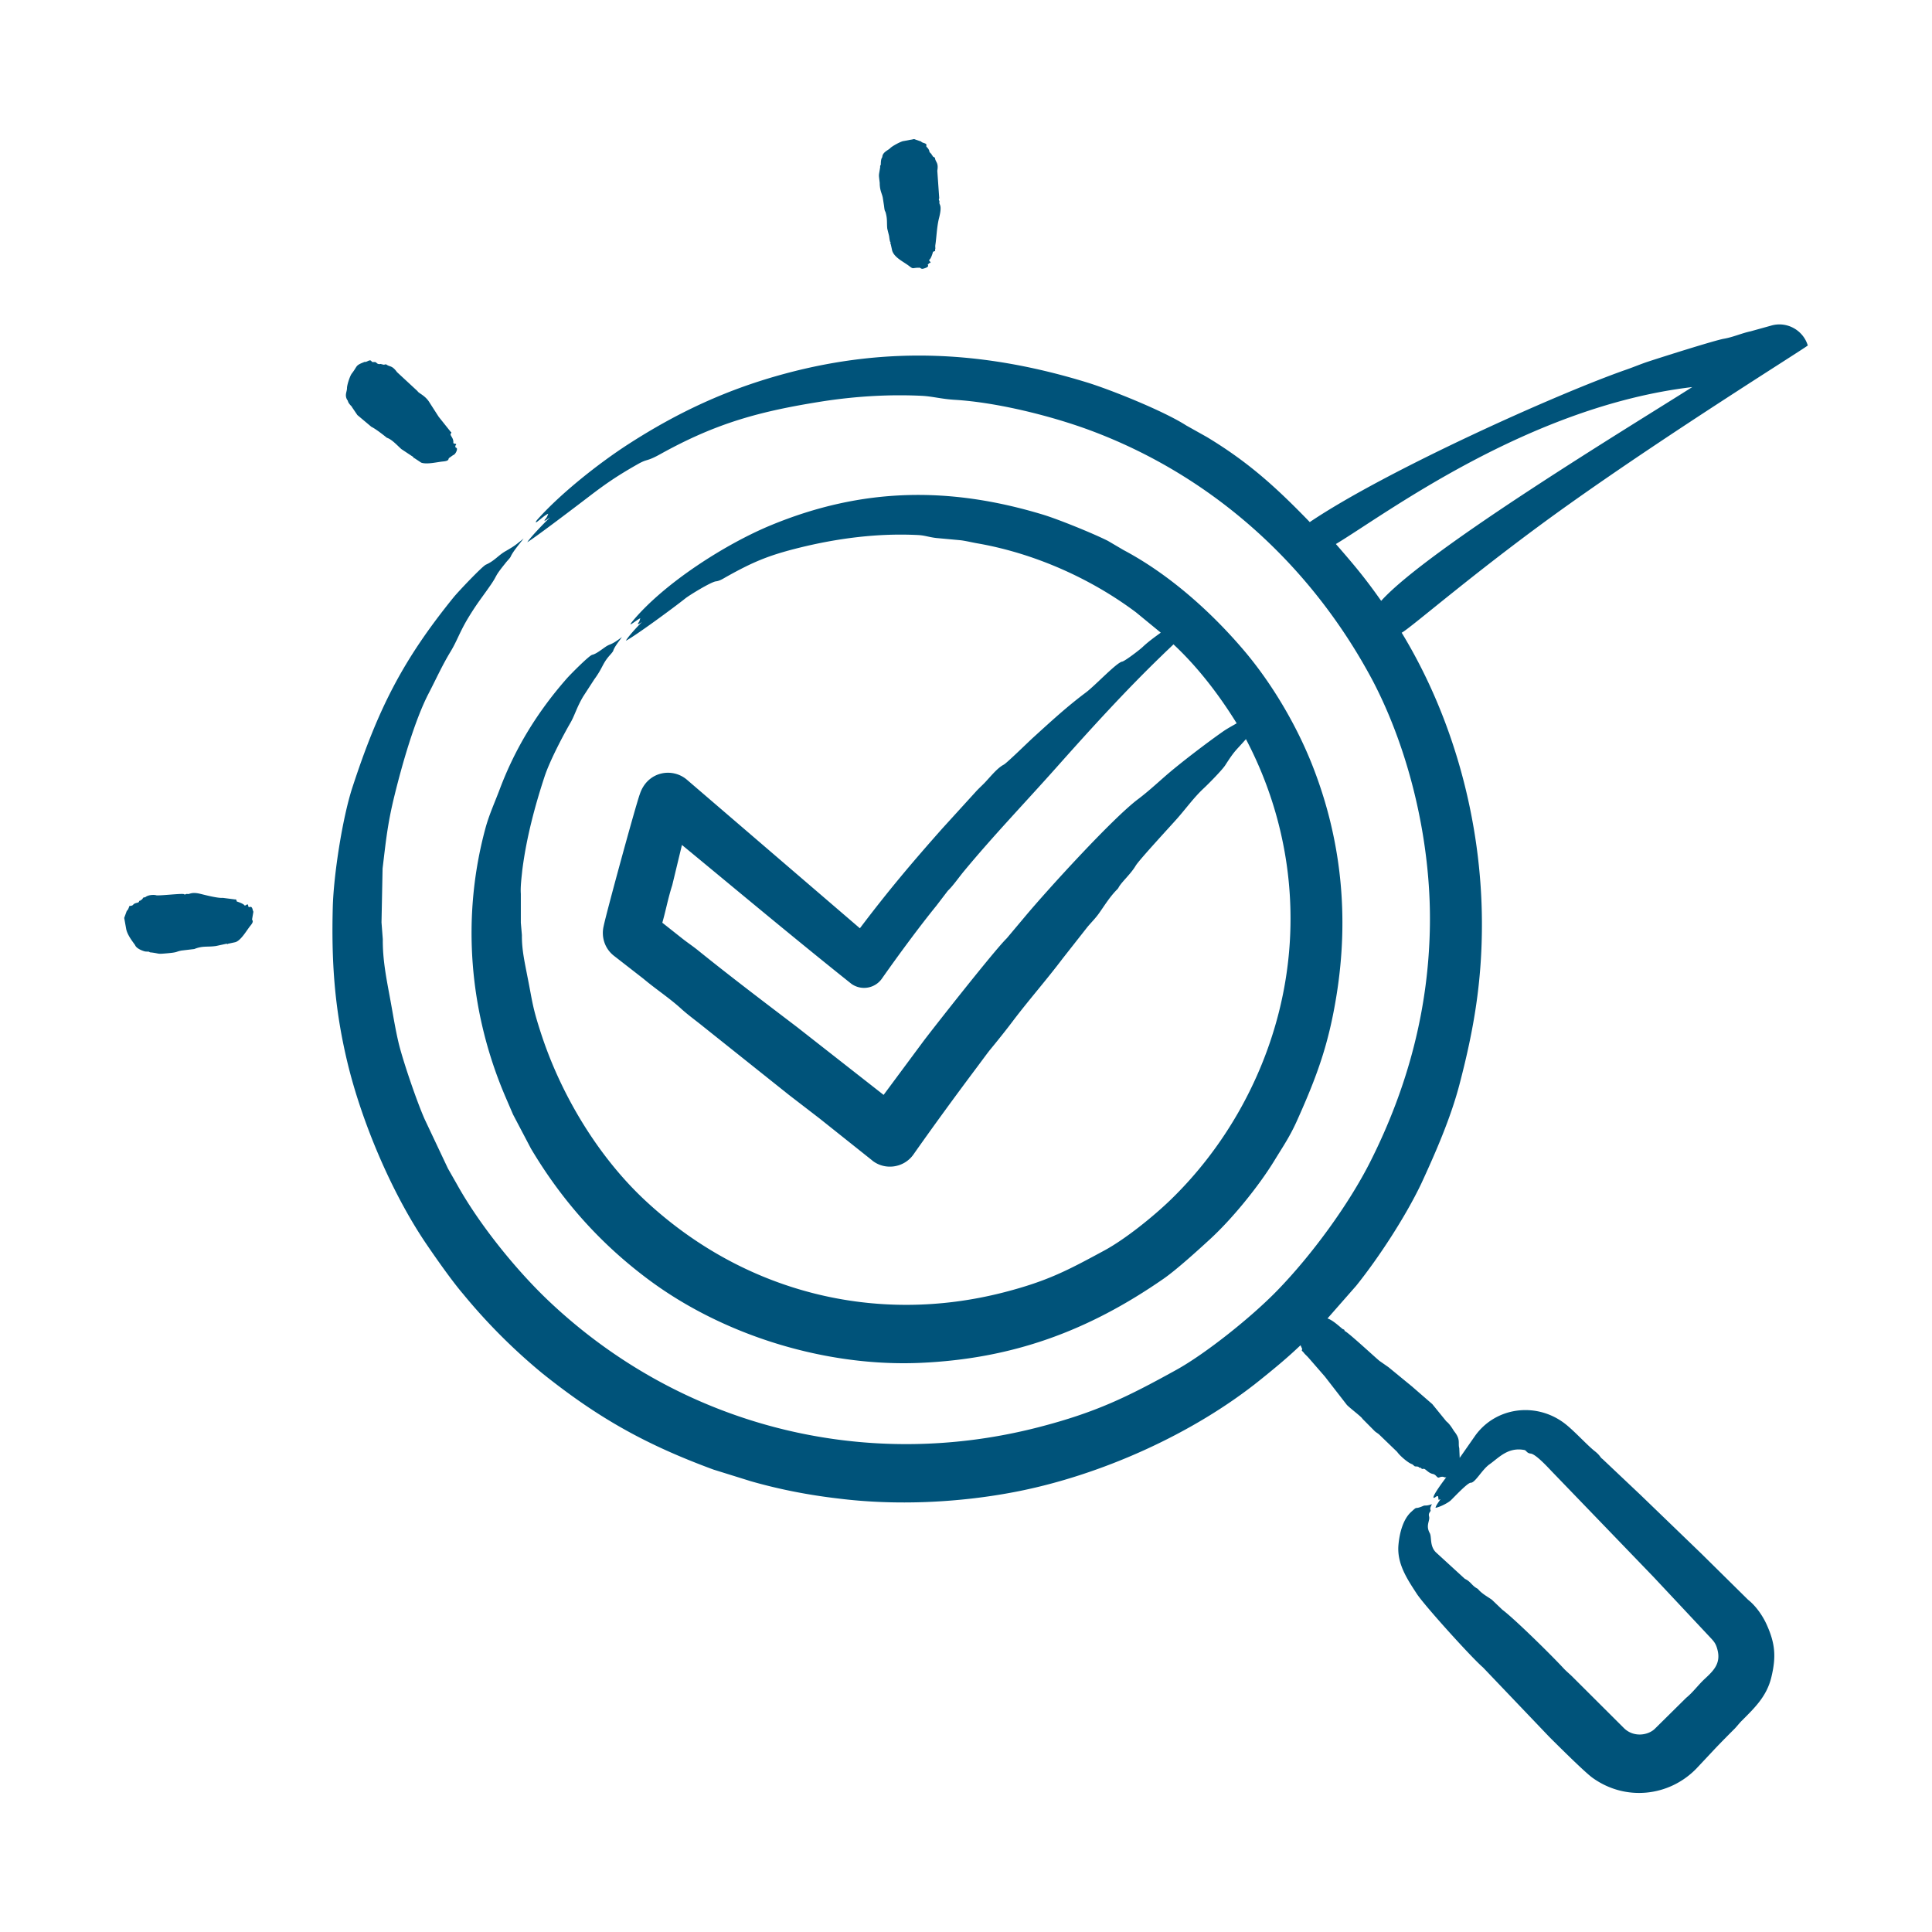
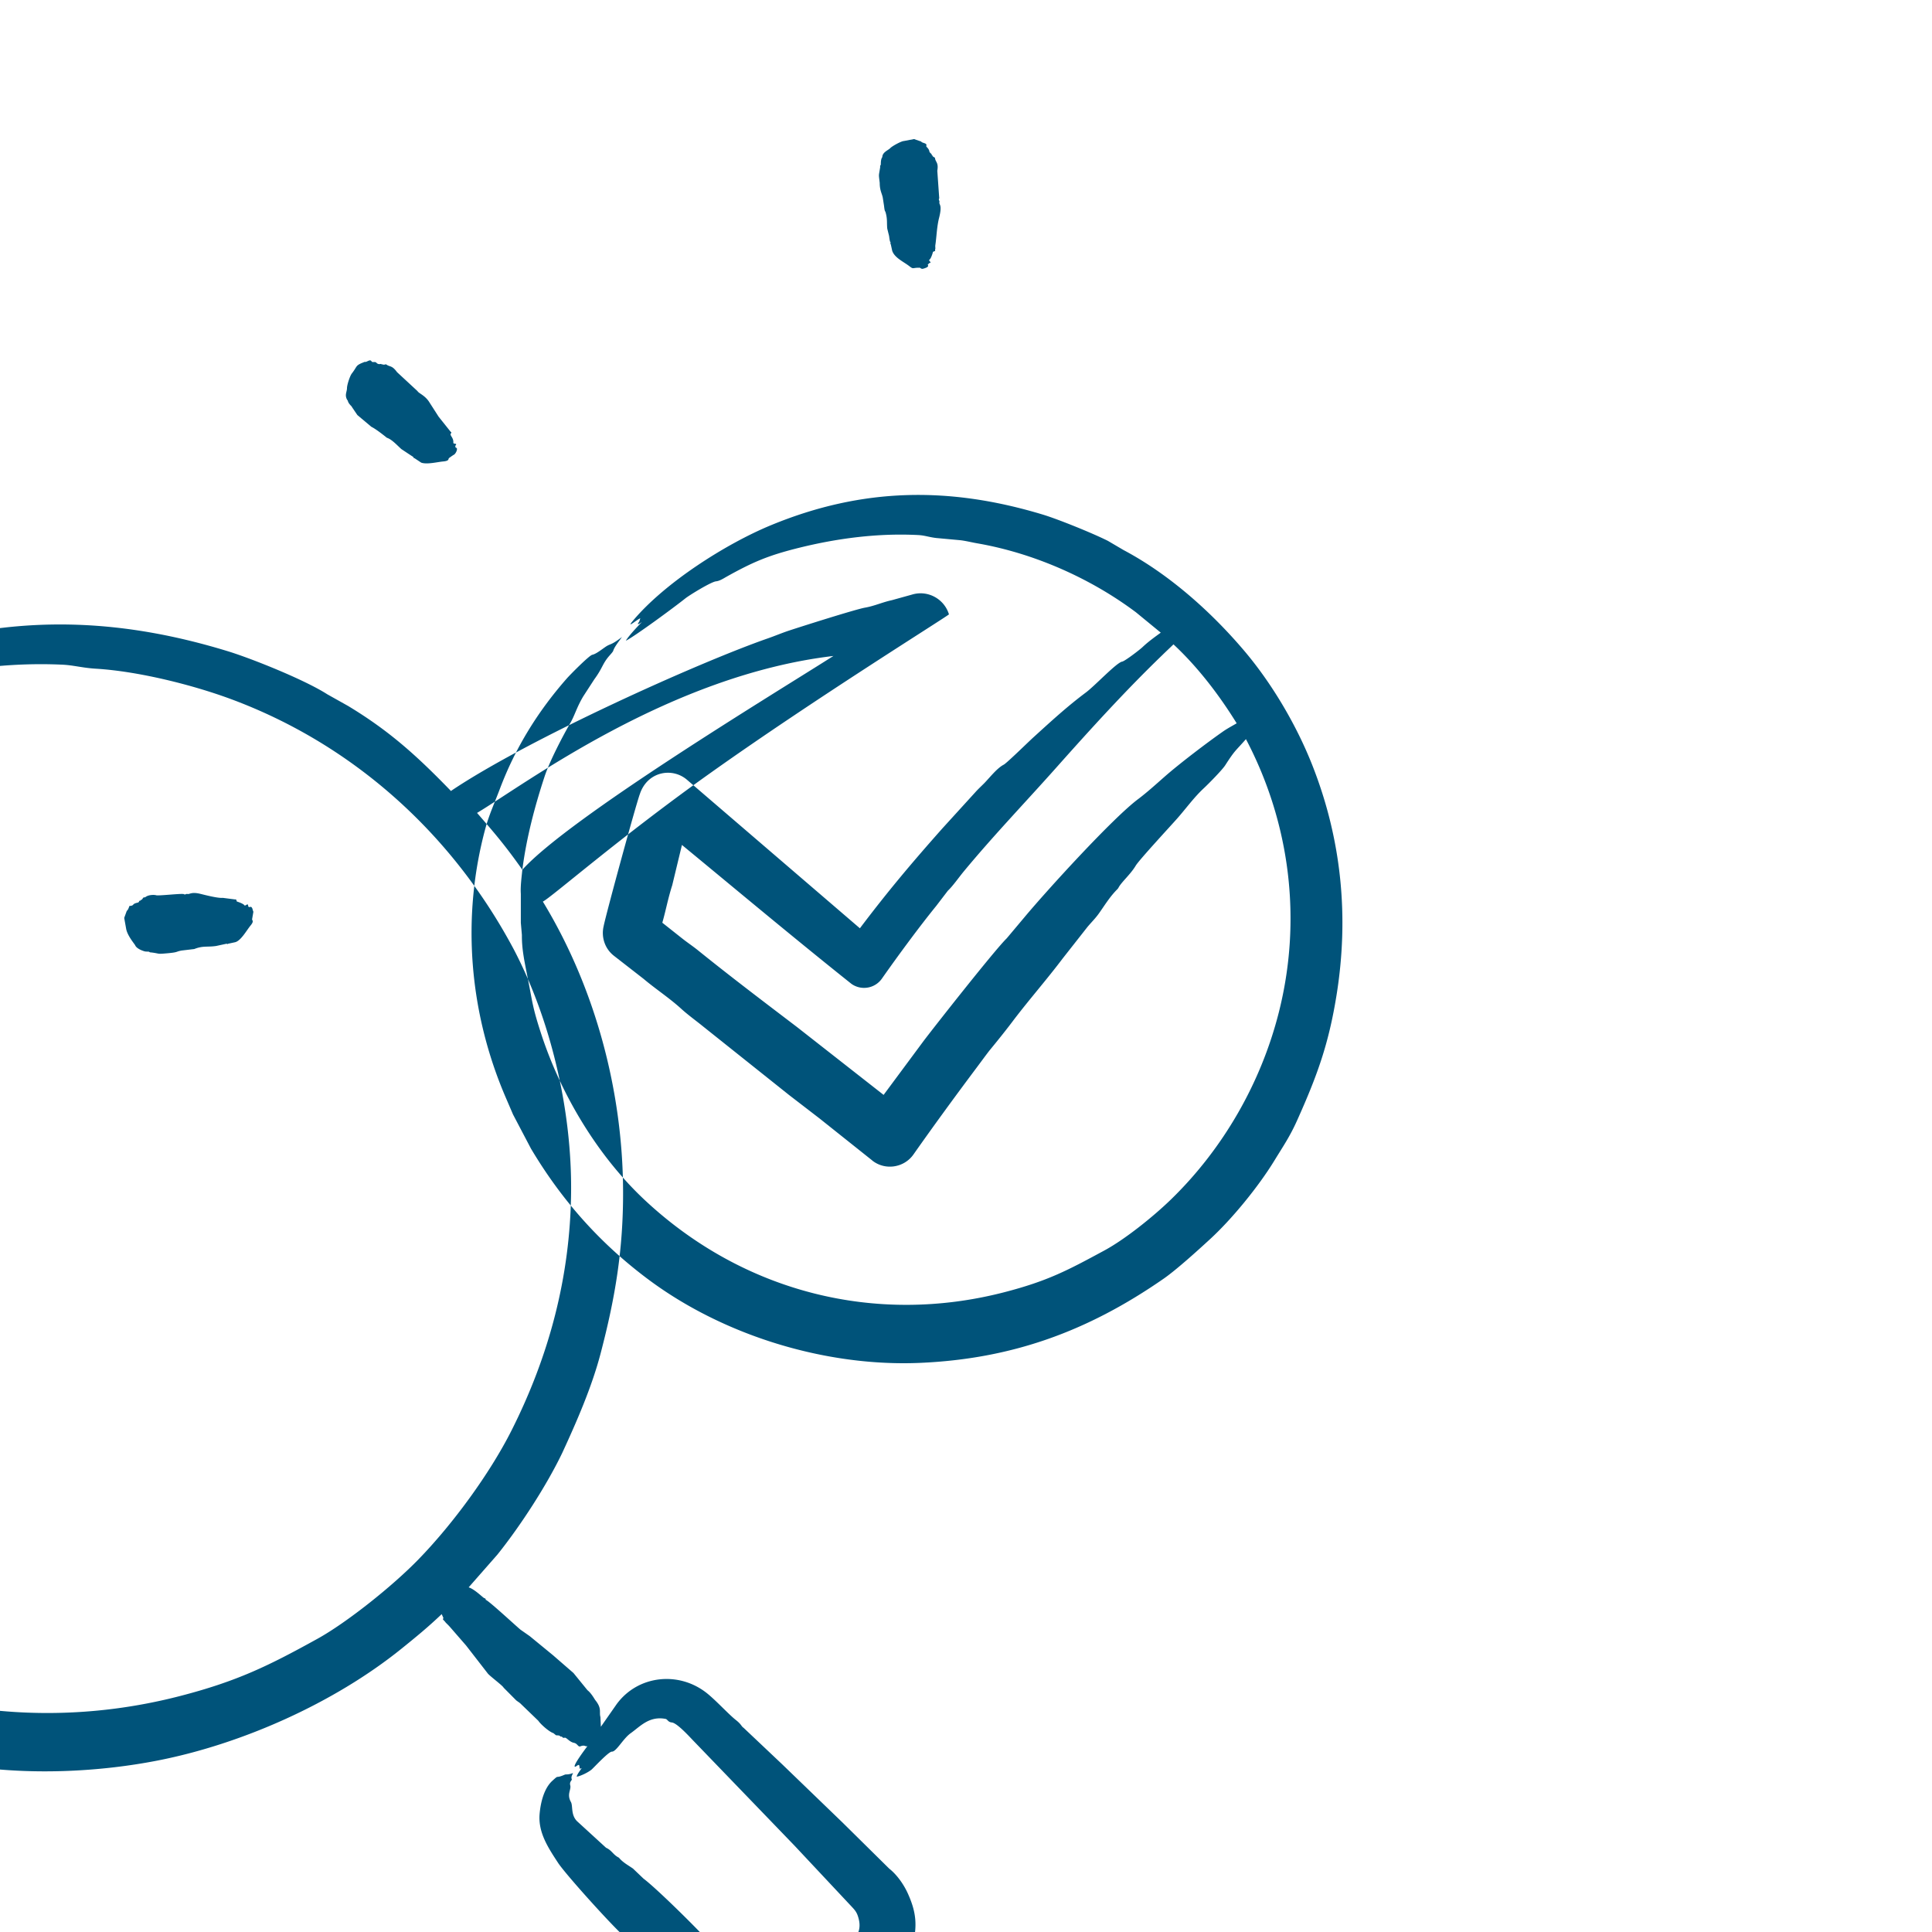
<svg xmlns="http://www.w3.org/2000/svg" class="" xml:space="preserve" style="enable-background:new 0 0 512 512" viewBox="0 0 500 500" y="0" x="0" height="512" width="512" version="1.1">
  <g>
-     <path data-original="#000000" opacity="1" fill="#00537a" clip-rule="evenodd" d="M89.859 103.503c-.736-1.305-.056-2.064-.056-3.098 0-.753.749-3.154 1.284-3.79 1.336-1.74.928-1.93 2.4-2.601l.893-.368c.508.202 1.379-.848 1.786-.112.2.362.905-.031 1.228.324.584.642 1.168.231 1.284.352.255.268.38-.045.391.05.056.251.503.062.837.017 1.002.774 1.47.149 2.847 2.032l5.303 4.912c.272.573 2.011 1.099 3.126 2.981l2.344 3.651 3.126 3.918c.382.057-.088.514-.056.675.1.499.808 1.04.726 2.093-.039.5 1.098.068.614.692-.252.325.044.653.056.653.675-.034-.025 1.741-.726 1.898l-1.061.759c-.255.231.171.726-1.507.882-1.525.141-4.257.834-5.693.302l-1.786-1.183c-.454-.034-.066-.304-.279-.285l-3.07-2.037c-1.028-.915-2.458-2.524-3.74-2.925-.018-.006-2.624-2.162-4.019-2.841l-3.628-3.048-1.451-2.138c.056-.034 0-.039 0-.061-1.247-1.217-.857-1.483-1.173-1.704zM65.578 235.958l-.335 1.926c-.036.375.626.409-.446 1.702-.948 1.143-2.504 3.987-4.019 4.276l-1.786.385c-.298.282-.281-.174-.335-.017l-2.735.592c-2.341.335-3.383-.115-5.638.787l-3.293.391c-1.616.303-.767.45-3.74.714-2.769.247-1.685.088-4.019-.212-.223-.028-.446.017-.67-.206l-.949-.045c-.645-.131-2.255-.733-2.623-1.596-.136-.319-2.037-2.49-2.344-4.298l-.502-2.802.67-1.831c.364-.19.67-1.254.67-1.256 1.452-.098.463-.503 2.121-.86.541-.117.262-.467.614-.519.056-.011.167.05.279-.212v-.028c.223.134.391-.318.614-.569l.502-.084c.659-.618 2.267-.684 2.847-.491.995.14 6.573-.536 7.145-.301.279.257.558-.14.893-.045.531.164.95-.607 3.293-.044 1.35.324 4.583 1.176 5.861 1.049l3.237.419c.26-.194.391.524.391.525.221.059 1.662.529 1.954.96.284.421 1.005-.905 1.005.352.112.05.223.106.335.156 0 .074.47-.479.781.503.055.227.111.445.222.679zM227.673 47.345c-.283-2.452-.282-1.556.112-4.058 0-.212-.056-.413.167-.631 0-1.872.373-1.769.391-2.065.073-1.238 1.574-1.727 2.065-2.266.44-.482 2.808-1.795 3.516-1.831l2.623-.503 1.842.631c.307.482 1.61.341 1.34 1.111-.119.34.673.52.837 1.63l.558.575c0 .382.246.224.223.313-.112.201.335.38.614.569.135 1.205.99 1.171.614 3.377l.502 7.15c-.279.307.112.597.056.91-.206.858.871.475-.167 4.404-.528 2.308-.568 4.499-.893 6.743-.056.313 0 .62 0 .921-.245.763.324.468-.614.843 0 .051-.438 1.668-.893 2.01-.442.332.823.774-.056.899l-.391.407c-.164.066.776.515-1.172 1.049-.499.137-.625-.127-.949-.274 0 .005-.056.017-.056.028-1.891-.023-1.461.482-2.623-.419-1.457-1.128-3.784-2.134-4.409-3.946l-.391-1.775c-.112-.095-.223-.19 0-.296v-.084c-.294-.166-.353-1.426-.447-1.792l-.446-1.797c-.153-1.544.062-2.37-.391-4.08-.188-.709-.256-.106-.447-1.847l-.335-2.155c-.23-1.093-.78-1.836-.78-3.751zm89.085 141.799c-4.176 2.895-11.705 8.633-15.406 11.906-2.233 1.959-4.409 3.941-6.698 5.677-6.44 4.745-23.578 23.524-29.528 30.655l-4.577 5.448c-3.068 2.965-18.765 22.93-21.49 26.53l-10.382 13.999-22.439-17.583c-8.706-6.625-17.081-12.96-25.62-19.849-1.284-1.038-2.679-1.965-3.963-2.975l-5.247-4.153c.953-3.335 1.451-6.216 2.568-9.707l2.512-10.421c14.561 12.004 29.121 24.202 43.873 35.958 2.568 1.803 6.084 1.183 7.87-1.356 4.106-5.852 9.641-13.379 14.066-18.822l3.014-3.941c1.291-1.208 2.824-3.429 4.131-5.007 7.665-9.257 15.878-17.806 23.834-26.748 8.89-9.991 17.884-19.91 27.518-29.204.949-.938 1.953-1.859 2.902-2.791 6.309 5.871 11.863 13.153 16.355 20.43-1.06.626-2.177 1.212-3.293 1.954zm-181.575 35.947c1.031-8.123 3.199-16.37 5.749-24.113 1.288-3.912 4.609-10.308 6.698-13.921 1.137-1.967 1.584-3.909 3.293-6.804l2.902-4.471c2.142-2.913 2.04-3.928 3.796-5.984.391-.446.949-1.044 1.06-1.323.335-1.072 1.34-2.294 2.289-3.623-2.891 2.22-2.889 1.65-4.186 2.501-1.284.882-2.512 1.887-3.517 2.11-.781.165-5.648 5.066-6.586 6.134-7.53 8.572-13.328 17.955-17.359 28.679-1.258 3.345-2.746 6.587-3.684 10.047-6.265 23.098-4.235 47.601 5.191 69.582l1.954 4.538 4.633 8.819c7.909 13.292 17.801 24.464 30.309 33.809 19.599 14.642 46.109 22.701 70.442 21.635 23.646-1.036 43.252-8.097 62.962-21.769 3.361-2.331 8.884-7.352 12.001-10.215 5.767-5.297 12.564-13.639 16.689-20.379 2.339-3.822 3.989-6.185 5.861-10.354 5.281-11.768 8.19-19.852 10.215-32.436 3.268-20.308 1.307-40.298-6.252-59.479-4.074-10.338-10.412-21.148-17.694-29.723-8.51-10.021-19.406-19.759-31.146-25.983l-4.075-2.394c-3.983-2.005-12.939-5.615-16.745-6.771-24.193-7.343-46.727-7.079-70.442 2.713-11.73 4.843-27.61 14.96-35.835 24.85-1.763 2.12 1.356-.612 2.01-.742-.112.285-.167.547-.279.821-.064.131-1.078 1.379.726.117-.942.895-3.684 3.851-4.186 4.856 2.327-1.163 12.574-8.696 15.406-10.968.973-.781 6.644-4.276 7.926-4.404.782-.078 1.619-.547 2.456-1.044 7.134-4.01 11.194-5.692 19.034-7.636 10.015-2.483 20.496-3.83 30.811-3.299 1.762.091 2.722.532 4.689.765l6.308.58c1.507.19 3.014.586 4.465.826 14.522 2.552 29.096 8.968 40.915 17.822l6.419 5.269c-1.619 1.178-3.237 2.339-4.689 3.712-.676.666-4.619 3.677-5.303 3.784-1.418.224-6.964 6.17-9.377 7.982-4.943 3.693-9.126 7.56-13.62 11.643-1.341 1.218-6.862 6.636-7.647 7.044-1.728.899-3.485 3.178-5.023 4.778-.782.793-1.619 1.546-2.344 2.367l-8.484 9.316c-8.036 9.056-14.147 16.309-21.378 25.883l-44.71-38.402c-3.849-3.341-10.29-2.175-12.224 3.634-1.038 2.762-8.76 31.065-9.377 34.205-.67 2.791.279 5.844 2.679 7.697l7.647 5.95c3.126 2.64 6.587 4.884 9.656 7.664 1.786 1.641 3.852 3.109 5.749 4.655l22.271 17.761c2.623 2.021 5.247 4.036 7.87 6.056l13.619 10.851v.017c3.286 2.63 8.195 1.944 10.661-1.518 5.358-7.619 10.884-15.177 16.466-22.628 1.061-1.412 2.121-2.874 3.182-4.253 2.233-2.713 4.41-5.414 6.475-8.177 4.075-5.325 8.484-10.349 12.503-15.679l6.419-8.166c1.005-1.2 2.121-2.294 3.014-3.567 1.507-2.126 2.847-4.359 4.801-6.279.056-.084.167-.206.223-.324.763-1.468 3.09-3.403 4.466-5.71.879-1.474 8.998-10.232 10.773-12.247 2.324-2.638 4.29-5.41 6.866-7.803 1.101-1.023 4.715-4.672 5.526-5.933 2.568-3.995 2.556-3.562 5.358-6.754 11.455 21.769 14.578 46.828 8.484 70.81-4.619 18.178-14.35 35.137-27.797 48.232-4.662 4.54-11.996 10.409-17.303 13.279-9.457 5.113-14.634 7.908-26.011 10.84-33.361 8.597-67.421-.092-92.825-23.75-12.154-11.319-21.77-27.272-26.96-43.197-2.289-7.024-2.18-7.963-3.517-14.652-.67-3.539-1.507-7.055-1.451-10.851l-.279-3.198v-7.485c-.132-1.904.196-4.246.388-6.225zm222.266-69.589c-4.306-6.106-7.003-9.281-11.722-14.708 12.526-7.505 49.792-35.612 92.23-40.62-15.257 9.693-68.292 41.781-80.508 55.328zm110.408-66.088c-1.228-4.052-5.526-6.347-9.545-5.13l-5.247 1.457c-2.344.497-4.521 1.507-6.866 1.914-2.426.41-16.932 5.022-19.815 5.978-1.786.597-3.572 1.351-5.358 1.976-18.152 6.324-62.342 26.241-81.931 39.419 0 .028-.056.061-.112.1-8.754-9.042-15.858-15.511-26.635-22.02l-5.359-3.003c-5.81-3.74-19.552-9.252-25.732-11.147-26.265-8.052-51.273-9.461-78.033-2.272-14.916 4.007-27.641 9.914-40.524 18.213-7.687 4.952-17.41 12.668-23.332 19.246-.391.424-.893 1.011-.614 1.033.338-.076 2.256-1.928 3.126-2.222-.451 1.354-.868 1.405-.949 1.691-.121.429.848-.403 1.395-.703-1.299 1.197-5.013 5.051-5.861 6.374 1.93-1.11 13.341-9.804 15.964-11.811 4.483-3.431 7.408-5.419 12.559-8.345 2.741-1.557 2.18-.565 5.917-2.64 14.631-8.124 25.885-11.122 42.198-13.687 8.396-1.276 16.933-1.805 25.397-1.401 2.756.131 5.152.83 8.54 1.033 11.093.664 25.169 4.229 34.942 7.848 31.79 11.771 57.41 34.996 73.289 64.866 9.689 18.545 15.031 41.887 14.792 62.946-.247 21.707-5.669 42.14-15.406 61.472-5.551 11.021-15.077 24.103-24.113 33.401-6.764 6.961-18.597 16.37-26.123 20.53-12.601 6.964-20.708 10.978-35.612 14.825-45.282 11.691-92.523-.297-126.65-32.525-8.623-8.143-18.189-20.038-23.89-30.309l-2.344-4.114-6.028-12.765c-1.917-4.309-5.389-14.394-6.642-19.341-.974-3.982-1.64-8.408-2.4-12.43-.893-4.828-1.842-9.634-1.786-14.781l-.335-4.359.279-13.949c.866-7.203 1.273-11.525 3.07-18.85 1.937-7.895 5.225-19.52 8.875-26.53 1.862-3.576 3.438-7.12 5.638-10.75 1.781-2.94 2.37-5.151 4.745-9.026 2.275-3.713 3.375-4.946 5.638-8.227 1.957-2.838.749-1.838 3.796-5.615.446-.609 1.284-1.395 1.395-1.747.614-1.334 2.009-2.947 3.349-4.672-2.288 1.842-2.232 1.842-4.521 3.187-1.995 1.084-2.908 2.54-5.247 3.584-.96.428-7.195 7.006-8.373 8.462-13.067 16.146-19.465 28.648-26.178 49.187-2.605 7.968-4.867 22.792-5.079 30.973-.361 13.88.396 25.97 3.74 39.993 3.643 15.279 11.36 33.76 20.429 47.127 2.478 3.653 6.711 9.691 9.601 13.05a149.758 149.758 0 0 0 20.485 20.508c14.411 11.519 26.622 18.384 44.263 24.889l9.712 3.025c7.424 2.121 14.959 3.578 22.606 4.465 14.893 1.868 31.247 1.104 45.938-1.747 21.863-4.243 45.81-14.9 63.241-28.947 3.7-2.981 6.967-5.657 10.438-8.976l.446.994c-.258.572-.087.264.614 1.217.391.391.781.759 1.116 1.15l4.131 4.75 5.582 7.195c.399.61 3.979 3.252 4.131 3.723l3.237 3.26c.335.285.726.502 1.061.787l4.689 4.521c.566.869 2.805 2.879 3.907 3.204l.67.547c.446.062.949-.028 1.116.318 0 .017.056.017.056.017.613-.066.417.484 1.061.301.461-.131 1.219 1.096 2.4 1.323.964.185 1.064 1.15 1.675.91 1.231-.485 1.258.19 1.842-.073-.53.699-3.931 5.204-3.237 5.353.391-.039.67-.53 1.06-.452.309.988-.137 1.115.67.793-.442.707-1.219 1.659-1.284 2.238 1.086-.182 3.093-1.181 3.907-1.898.752-.703 4.397-4.628 5.191-4.588 1.144.057 2.93-3.404 4.856-4.761 2.423-1.708 4.769-4.53 9.043-3.712.526.101.586.821 1.619.921 1.382.134 4.738 3.869 5.526 4.678l26.234 27.211 14.401 15.367c1.248 1.336 1.783 1.807 2.233 3.712.807 3.42-1.119 5.272-3.349 7.346-1.675 1.552-3.014 3.449-4.8 4.901l-8.038 7.943c-1.667 1.701-5.349 2.393-7.926.028l-13.62-13.58c-.726-.698-1.507-1.334-2.177-2.065-2.985-3.24-12.647-12.771-15.796-15.115l-2.735-2.612c-1.228-.854-2.568-1.552-3.572-2.735 0-.056-.112-.1-.167-.134-1.46-.77-1.712-1.833-3.237-2.523l-7.535-6.899c-1.625-1.665-.996-3.938-1.563-4.957-1.122-2.015.135-3.171-.167-4.303-.262-.981.516-1.264.391-1.591-.223-.58.112-1.021.335-1.596-1.293.527-1.811.288-2.121.424-2.728 1.198-1.289-.174-3.238 1.596-2.176 1.976-3.039 5.673-3.293 8.551-.427 4.832 2.25 8.832 4.856 12.805 2.349 3.405 14.273 16.559 17.024 18.894l17.248 18.074c.983.971 8.871 8.874 11.052 10.455 8.486 6.15 19.813 4.938 26.904-2.333l4.521-4.817c1.786-1.903 3.628-3.745 5.47-5.593.614-.653 1.172-1.395 1.842-2.054 3.231-3.243 6.398-6.236 7.591-11.203 1.268-5.275 1.02-8.694-1.228-13.653-1.068-2.357-2.843-4.855-4.8-6.391l-12.057-11.906-15.741-15.188-9.88-9.338c-.659-.438-.495-.84-2.01-2.032-1.815-1.429-4.883-4.79-7.256-6.748-7.311-6.033-18.072-4.918-23.611 2.657l-4.075 5.839-.112-2.506c-.38-1.363.445-2.194-1.34-4.404-.152-.188-1.02-1.797-2.009-2.545l-3.628-4.46-5.079-4.41c0-.022-.056-.039-.056-.056l-6.196-5.085-2.344-1.635c-.917-.726-8.12-7.412-8.986-7.731-.181-.009.182-.296-.447-.469-.28-.077-2.476-2.317-4.019-2.78l7.424-8.456c5.901-7.344 12.798-17.952 16.857-26.463 3.709-8.043 7.595-16.93 9.88-25.654 3.737-14.268 5.856-26.699 5.805-41.986-.087-25.962-7.248-52.69-20.764-74.913 2.229-1.105 20.027-16.707 43.444-33.341 26.806-19.047 59.622-39.445 61.658-40.99z" fill-rule="evenodd" />
+     <path data-original="#000000" opacity="1" fill="#00537a" clip-rule="evenodd" d="M89.859 103.503c-.736-1.305-.056-2.064-.056-3.098 0-.753.749-3.154 1.284-3.79 1.336-1.74.928-1.93 2.4-2.601l.893-.368c.508.202 1.379-.848 1.786-.112.2.362.905-.031 1.228.324.584.642 1.168.231 1.284.352.255.268.38-.045.391.05.056.251.503.062.837.017 1.002.774 1.47.149 2.847 2.032l5.303 4.912c.272.573 2.011 1.099 3.126 2.981l2.344 3.651 3.126 3.918c.382.057-.088.514-.056.675.1.499.808 1.04.726 2.093-.039.5 1.098.068.614.692-.252.325.044.653.056.653.675-.034-.025 1.741-.726 1.898l-1.061.759c-.255.231.171.726-1.507.882-1.525.141-4.257.834-5.693.302l-1.786-1.183c-.454-.034-.066-.304-.279-.285l-3.07-2.037c-1.028-.915-2.458-2.524-3.74-2.925-.018-.006-2.624-2.162-4.019-2.841l-3.628-3.048-1.451-2.138c.056-.034 0-.039 0-.061-1.247-1.217-.857-1.483-1.173-1.704zM65.578 235.958l-.335 1.926c-.036.375.626.409-.446 1.702-.948 1.143-2.504 3.987-4.019 4.276l-1.786.385c-.298.282-.281-.174-.335-.017l-2.735.592c-2.341.335-3.383-.115-5.638.787l-3.293.391c-1.616.303-.767.45-3.74.714-2.769.247-1.685.088-4.019-.212-.223-.028-.446.017-.67-.206l-.949-.045c-.645-.131-2.255-.733-2.623-1.596-.136-.319-2.037-2.49-2.344-4.298l-.502-2.802.67-1.831c.364-.19.67-1.254.67-1.256 1.452-.098.463-.503 2.121-.86.541-.117.262-.467.614-.519.056-.011.167.05.279-.212v-.028c.223.134.391-.318.614-.569l.502-.084c.659-.618 2.267-.684 2.847-.491.995.14 6.573-.536 7.145-.301.279.257.558-.14.893-.045.531.164.95-.607 3.293-.044 1.35.324 4.583 1.176 5.861 1.049l3.237.419c.26-.194.391.524.391.525.221.059 1.662.529 1.954.96.284.421 1.005-.905 1.005.352.112.05.223.106.335.156 0 .074.47-.479.781.503.055.227.111.445.222.679zM227.673 47.345c-.283-2.452-.282-1.556.112-4.058 0-.212-.056-.413.167-.631 0-1.872.373-1.769.391-2.065.073-1.238 1.574-1.727 2.065-2.266.44-.482 2.808-1.795 3.516-1.831l2.623-.503 1.842.631c.307.482 1.61.341 1.34 1.111-.119.34.673.52.837 1.63l.558.575c0 .382.246.224.223.313-.112.201.335.38.614.569.135 1.205.99 1.171.614 3.377l.502 7.15c-.279.307.112.597.056.91-.206.858.871.475-.167 4.404-.528 2.308-.568 4.499-.893 6.743-.056.313 0 .62 0 .921-.245.763.324.468-.614.843 0 .051-.438 1.668-.893 2.01-.442.332.823.774-.056.899l-.391.407c-.164.066.776.515-1.172 1.049-.499.137-.625-.127-.949-.274 0 .005-.056.017-.056.028-1.891-.023-1.461.482-2.623-.419-1.457-1.128-3.784-2.134-4.409-3.946l-.391-1.775c-.112-.095-.223-.19 0-.296v-.084c-.294-.166-.353-1.426-.447-1.792l-.446-1.797c-.153-1.544.062-2.37-.391-4.08-.188-.709-.256-.106-.447-1.847l-.335-2.155c-.23-1.093-.78-1.836-.78-3.751zm89.085 141.799c-4.176 2.895-11.705 8.633-15.406 11.906-2.233 1.959-4.409 3.941-6.698 5.677-6.44 4.745-23.578 23.524-29.528 30.655l-4.577 5.448c-3.068 2.965-18.765 22.93-21.49 26.53l-10.382 13.999-22.439-17.583c-8.706-6.625-17.081-12.96-25.62-19.849-1.284-1.038-2.679-1.965-3.963-2.975l-5.247-4.153c.953-3.335 1.451-6.216 2.568-9.707l2.512-10.421c14.561 12.004 29.121 24.202 43.873 35.958 2.568 1.803 6.084 1.183 7.87-1.356 4.106-5.852 9.641-13.379 14.066-18.822l3.014-3.941c1.291-1.208 2.824-3.429 4.131-5.007 7.665-9.257 15.878-17.806 23.834-26.748 8.89-9.991 17.884-19.91 27.518-29.204.949-.938 1.953-1.859 2.902-2.791 6.309 5.871 11.863 13.153 16.355 20.43-1.06.626-2.177 1.212-3.293 1.954zm-181.575 35.947c1.031-8.123 3.199-16.37 5.749-24.113 1.288-3.912 4.609-10.308 6.698-13.921 1.137-1.967 1.584-3.909 3.293-6.804l2.902-4.471c2.142-2.913 2.04-3.928 3.796-5.984.391-.446.949-1.044 1.06-1.323.335-1.072 1.34-2.294 2.289-3.623-2.891 2.22-2.889 1.65-4.186 2.501-1.284.882-2.512 1.887-3.517 2.11-.781.165-5.648 5.066-6.586 6.134-7.53 8.572-13.328 17.955-17.359 28.679-1.258 3.345-2.746 6.587-3.684 10.047-6.265 23.098-4.235 47.601 5.191 69.582l1.954 4.538 4.633 8.819c7.909 13.292 17.801 24.464 30.309 33.809 19.599 14.642 46.109 22.701 70.442 21.635 23.646-1.036 43.252-8.097 62.962-21.769 3.361-2.331 8.884-7.352 12.001-10.215 5.767-5.297 12.564-13.639 16.689-20.379 2.339-3.822 3.989-6.185 5.861-10.354 5.281-11.768 8.19-19.852 10.215-32.436 3.268-20.308 1.307-40.298-6.252-59.479-4.074-10.338-10.412-21.148-17.694-29.723-8.51-10.021-19.406-19.759-31.146-25.983l-4.075-2.394c-3.983-2.005-12.939-5.615-16.745-6.771-24.193-7.343-46.727-7.079-70.442 2.713-11.73 4.843-27.61 14.96-35.835 24.85-1.763 2.12 1.356-.612 2.01-.742-.112.285-.167.547-.279.821-.064.131-1.078 1.379.726.117-.942.895-3.684 3.851-4.186 4.856 2.327-1.163 12.574-8.696 15.406-10.968.973-.781 6.644-4.276 7.926-4.404.782-.078 1.619-.547 2.456-1.044 7.134-4.01 11.194-5.692 19.034-7.636 10.015-2.483 20.496-3.83 30.811-3.299 1.762.091 2.722.532 4.689.765l6.308.58c1.507.19 3.014.586 4.465.826 14.522 2.552 29.096 8.968 40.915 17.822l6.419 5.269c-1.619 1.178-3.237 2.339-4.689 3.712-.676.666-4.619 3.677-5.303 3.784-1.418.224-6.964 6.17-9.377 7.982-4.943 3.693-9.126 7.56-13.62 11.643-1.341 1.218-6.862 6.636-7.647 7.044-1.728.899-3.485 3.178-5.023 4.778-.782.793-1.619 1.546-2.344 2.367l-8.484 9.316c-8.036 9.056-14.147 16.309-21.378 25.883l-44.71-38.402c-3.849-3.341-10.29-2.175-12.224 3.634-1.038 2.762-8.76 31.065-9.377 34.205-.67 2.791.279 5.844 2.679 7.697l7.647 5.95c3.126 2.64 6.587 4.884 9.656 7.664 1.786 1.641 3.852 3.109 5.749 4.655l22.271 17.761c2.623 2.021 5.247 4.036 7.87 6.056l13.619 10.851v.017c3.286 2.63 8.195 1.944 10.661-1.518 5.358-7.619 10.884-15.177 16.466-22.628 1.061-1.412 2.121-2.874 3.182-4.253 2.233-2.713 4.41-5.414 6.475-8.177 4.075-5.325 8.484-10.349 12.503-15.679l6.419-8.166c1.005-1.2 2.121-2.294 3.014-3.567 1.507-2.126 2.847-4.359 4.801-6.279.056-.084.167-.206.223-.324.763-1.468 3.09-3.403 4.466-5.71.879-1.474 8.998-10.232 10.773-12.247 2.324-2.638 4.29-5.41 6.866-7.803 1.101-1.023 4.715-4.672 5.526-5.933 2.568-3.995 2.556-3.562 5.358-6.754 11.455 21.769 14.578 46.828 8.484 70.81-4.619 18.178-14.35 35.137-27.797 48.232-4.662 4.54-11.996 10.409-17.303 13.279-9.457 5.113-14.634 7.908-26.011 10.84-33.361 8.597-67.421-.092-92.825-23.75-12.154-11.319-21.77-27.272-26.96-43.197-2.289-7.024-2.18-7.963-3.517-14.652-.67-3.539-1.507-7.055-1.451-10.851l-.279-3.198v-7.485c-.132-1.904.196-4.246.388-6.225zc-4.306-6.106-7.003-9.281-11.722-14.708 12.526-7.505 49.792-35.612 92.23-40.62-15.257 9.693-68.292 41.781-80.508 55.328zm110.408-66.088c-1.228-4.052-5.526-6.347-9.545-5.13l-5.247 1.457c-2.344.497-4.521 1.507-6.866 1.914-2.426.41-16.932 5.022-19.815 5.978-1.786.597-3.572 1.351-5.358 1.976-18.152 6.324-62.342 26.241-81.931 39.419 0 .028-.056.061-.112.1-8.754-9.042-15.858-15.511-26.635-22.02l-5.359-3.003c-5.81-3.74-19.552-9.252-25.732-11.147-26.265-8.052-51.273-9.461-78.033-2.272-14.916 4.007-27.641 9.914-40.524 18.213-7.687 4.952-17.41 12.668-23.332 19.246-.391.424-.893 1.011-.614 1.033.338-.076 2.256-1.928 3.126-2.222-.451 1.354-.868 1.405-.949 1.691-.121.429.848-.403 1.395-.703-1.299 1.197-5.013 5.051-5.861 6.374 1.93-1.11 13.341-9.804 15.964-11.811 4.483-3.431 7.408-5.419 12.559-8.345 2.741-1.557 2.18-.565 5.917-2.64 14.631-8.124 25.885-11.122 42.198-13.687 8.396-1.276 16.933-1.805 25.397-1.401 2.756.131 5.152.83 8.54 1.033 11.093.664 25.169 4.229 34.942 7.848 31.79 11.771 57.41 34.996 73.289 64.866 9.689 18.545 15.031 41.887 14.792 62.946-.247 21.707-5.669 42.14-15.406 61.472-5.551 11.021-15.077 24.103-24.113 33.401-6.764 6.961-18.597 16.37-26.123 20.53-12.601 6.964-20.708 10.978-35.612 14.825-45.282 11.691-92.523-.297-126.65-32.525-8.623-8.143-18.189-20.038-23.89-30.309l-2.344-4.114-6.028-12.765c-1.917-4.309-5.389-14.394-6.642-19.341-.974-3.982-1.64-8.408-2.4-12.43-.893-4.828-1.842-9.634-1.786-14.781l-.335-4.359.279-13.949c.866-7.203 1.273-11.525 3.07-18.85 1.937-7.895 5.225-19.52 8.875-26.53 1.862-3.576 3.438-7.12 5.638-10.75 1.781-2.94 2.37-5.151 4.745-9.026 2.275-3.713 3.375-4.946 5.638-8.227 1.957-2.838.749-1.838 3.796-5.615.446-.609 1.284-1.395 1.395-1.747.614-1.334 2.009-2.947 3.349-4.672-2.288 1.842-2.232 1.842-4.521 3.187-1.995 1.084-2.908 2.54-5.247 3.584-.96.428-7.195 7.006-8.373 8.462-13.067 16.146-19.465 28.648-26.178 49.187-2.605 7.968-4.867 22.792-5.079 30.973-.361 13.88.396 25.97 3.74 39.993 3.643 15.279 11.36 33.76 20.429 47.127 2.478 3.653 6.711 9.691 9.601 13.05a149.758 149.758 0 0 0 20.485 20.508c14.411 11.519 26.622 18.384 44.263 24.889l9.712 3.025c7.424 2.121 14.959 3.578 22.606 4.465 14.893 1.868 31.247 1.104 45.938-1.747 21.863-4.243 45.81-14.9 63.241-28.947 3.7-2.981 6.967-5.657 10.438-8.976l.446.994c-.258.572-.087.264.614 1.217.391.391.781.759 1.116 1.15l4.131 4.75 5.582 7.195c.399.61 3.979 3.252 4.131 3.723l3.237 3.26c.335.285.726.502 1.061.787l4.689 4.521c.566.869 2.805 2.879 3.907 3.204l.67.547c.446.062.949-.028 1.116.318 0 .017.056.017.056.017.613-.066.417.484 1.061.301.461-.131 1.219 1.096 2.4 1.323.964.185 1.064 1.15 1.675.91 1.231-.485 1.258.19 1.842-.073-.53.699-3.931 5.204-3.237 5.353.391-.039.67-.53 1.06-.452.309.988-.137 1.115.67.793-.442.707-1.219 1.659-1.284 2.238 1.086-.182 3.093-1.181 3.907-1.898.752-.703 4.397-4.628 5.191-4.588 1.144.057 2.93-3.404 4.856-4.761 2.423-1.708 4.769-4.53 9.043-3.712.526.101.586.821 1.619.921 1.382.134 4.738 3.869 5.526 4.678l26.234 27.211 14.401 15.367c1.248 1.336 1.783 1.807 2.233 3.712.807 3.42-1.119 5.272-3.349 7.346-1.675 1.552-3.014 3.449-4.8 4.901l-8.038 7.943c-1.667 1.701-5.349 2.393-7.926.028l-13.62-13.58c-.726-.698-1.507-1.334-2.177-2.065-2.985-3.24-12.647-12.771-15.796-15.115l-2.735-2.612c-1.228-.854-2.568-1.552-3.572-2.735 0-.056-.112-.1-.167-.134-1.46-.77-1.712-1.833-3.237-2.523l-7.535-6.899c-1.625-1.665-.996-3.938-1.563-4.957-1.122-2.015.135-3.171-.167-4.303-.262-.981.516-1.264.391-1.591-.223-.58.112-1.021.335-1.596-1.293.527-1.811.288-2.121.424-2.728 1.198-1.289-.174-3.238 1.596-2.176 1.976-3.039 5.673-3.293 8.551-.427 4.832 2.25 8.832 4.856 12.805 2.349 3.405 14.273 16.559 17.024 18.894l17.248 18.074c.983.971 8.871 8.874 11.052 10.455 8.486 6.15 19.813 4.938 26.904-2.333l4.521-4.817c1.786-1.903 3.628-3.745 5.47-5.593.614-.653 1.172-1.395 1.842-2.054 3.231-3.243 6.398-6.236 7.591-11.203 1.268-5.275 1.02-8.694-1.228-13.653-1.068-2.357-2.843-4.855-4.8-6.391l-12.057-11.906-15.741-15.188-9.88-9.338c-.659-.438-.495-.84-2.01-2.032-1.815-1.429-4.883-4.79-7.256-6.748-7.311-6.033-18.072-4.918-23.611 2.657l-4.075 5.839-.112-2.506c-.38-1.363.445-2.194-1.34-4.404-.152-.188-1.02-1.797-2.009-2.545l-3.628-4.46-5.079-4.41c0-.022-.056-.039-.056-.056l-6.196-5.085-2.344-1.635c-.917-.726-8.12-7.412-8.986-7.731-.181-.009.182-.296-.447-.469-.28-.077-2.476-2.317-4.019-2.78l7.424-8.456c5.901-7.344 12.798-17.952 16.857-26.463 3.709-8.043 7.595-16.93 9.88-25.654 3.737-14.268 5.856-26.699 5.805-41.986-.087-25.962-7.248-52.69-20.764-74.913 2.229-1.105 20.027-16.707 43.444-33.341 26.806-19.047 59.622-39.445 61.658-40.99z" fill-rule="evenodd" />
  </g>
</svg>